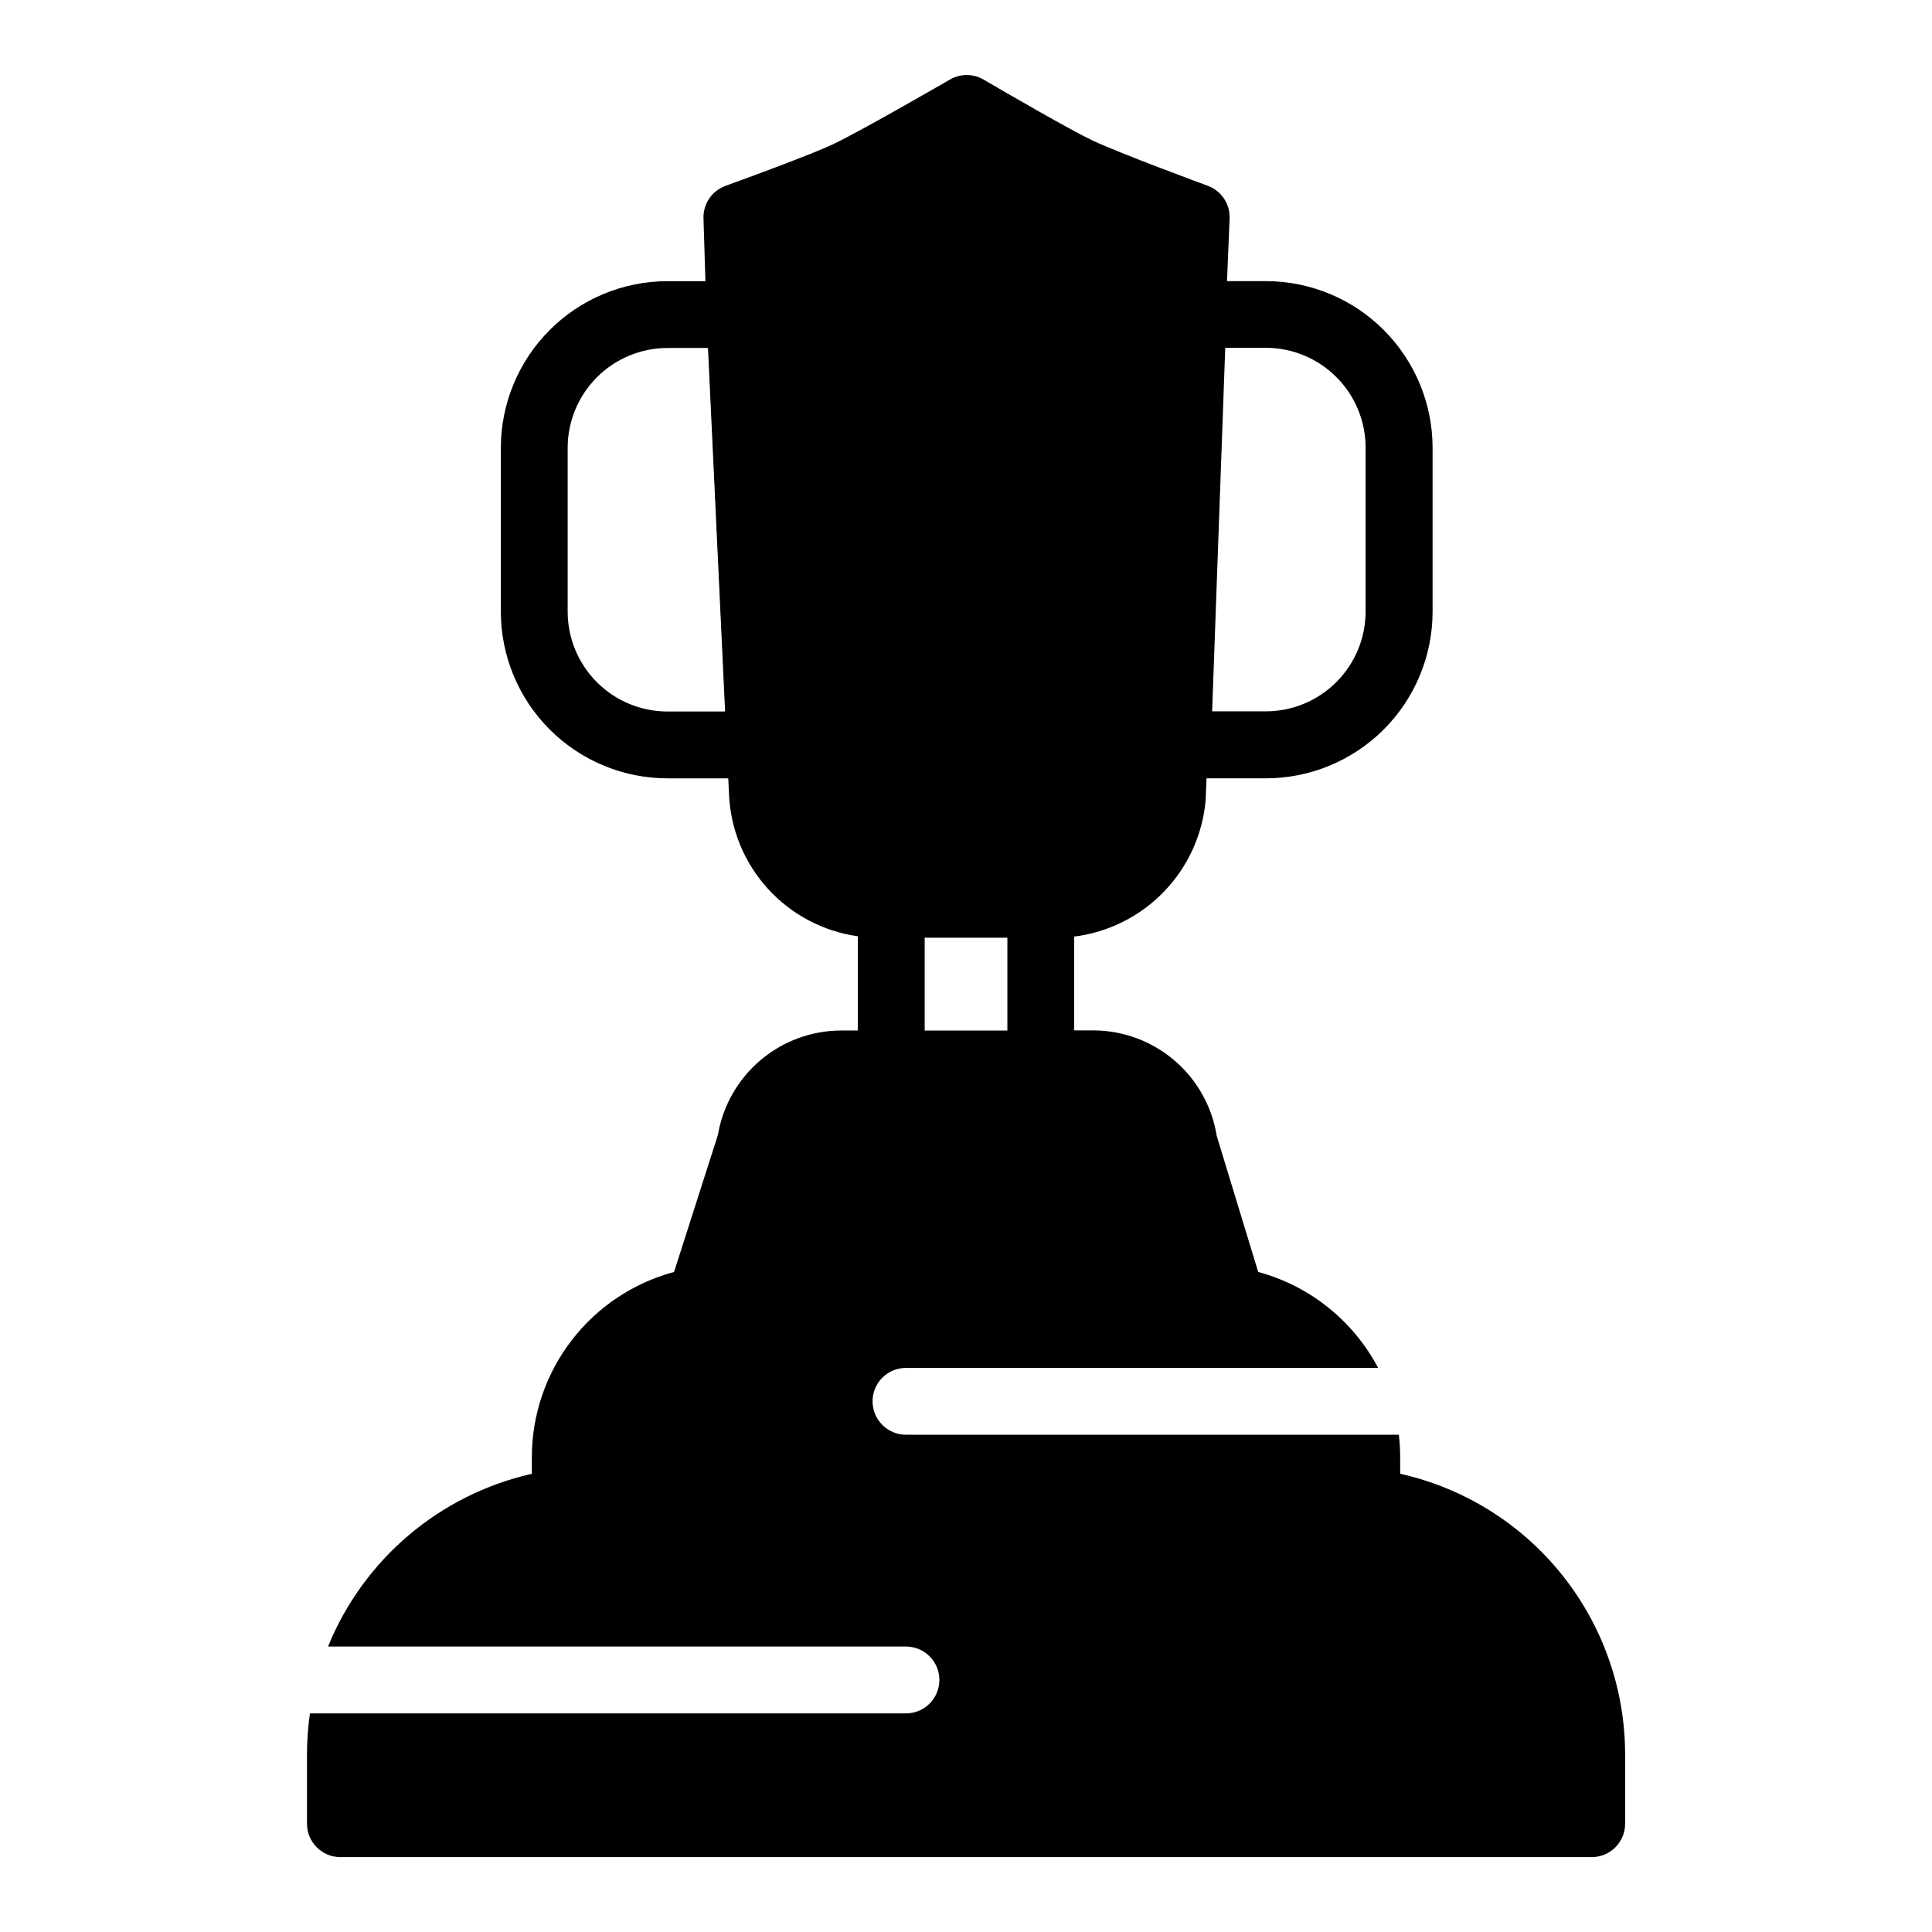
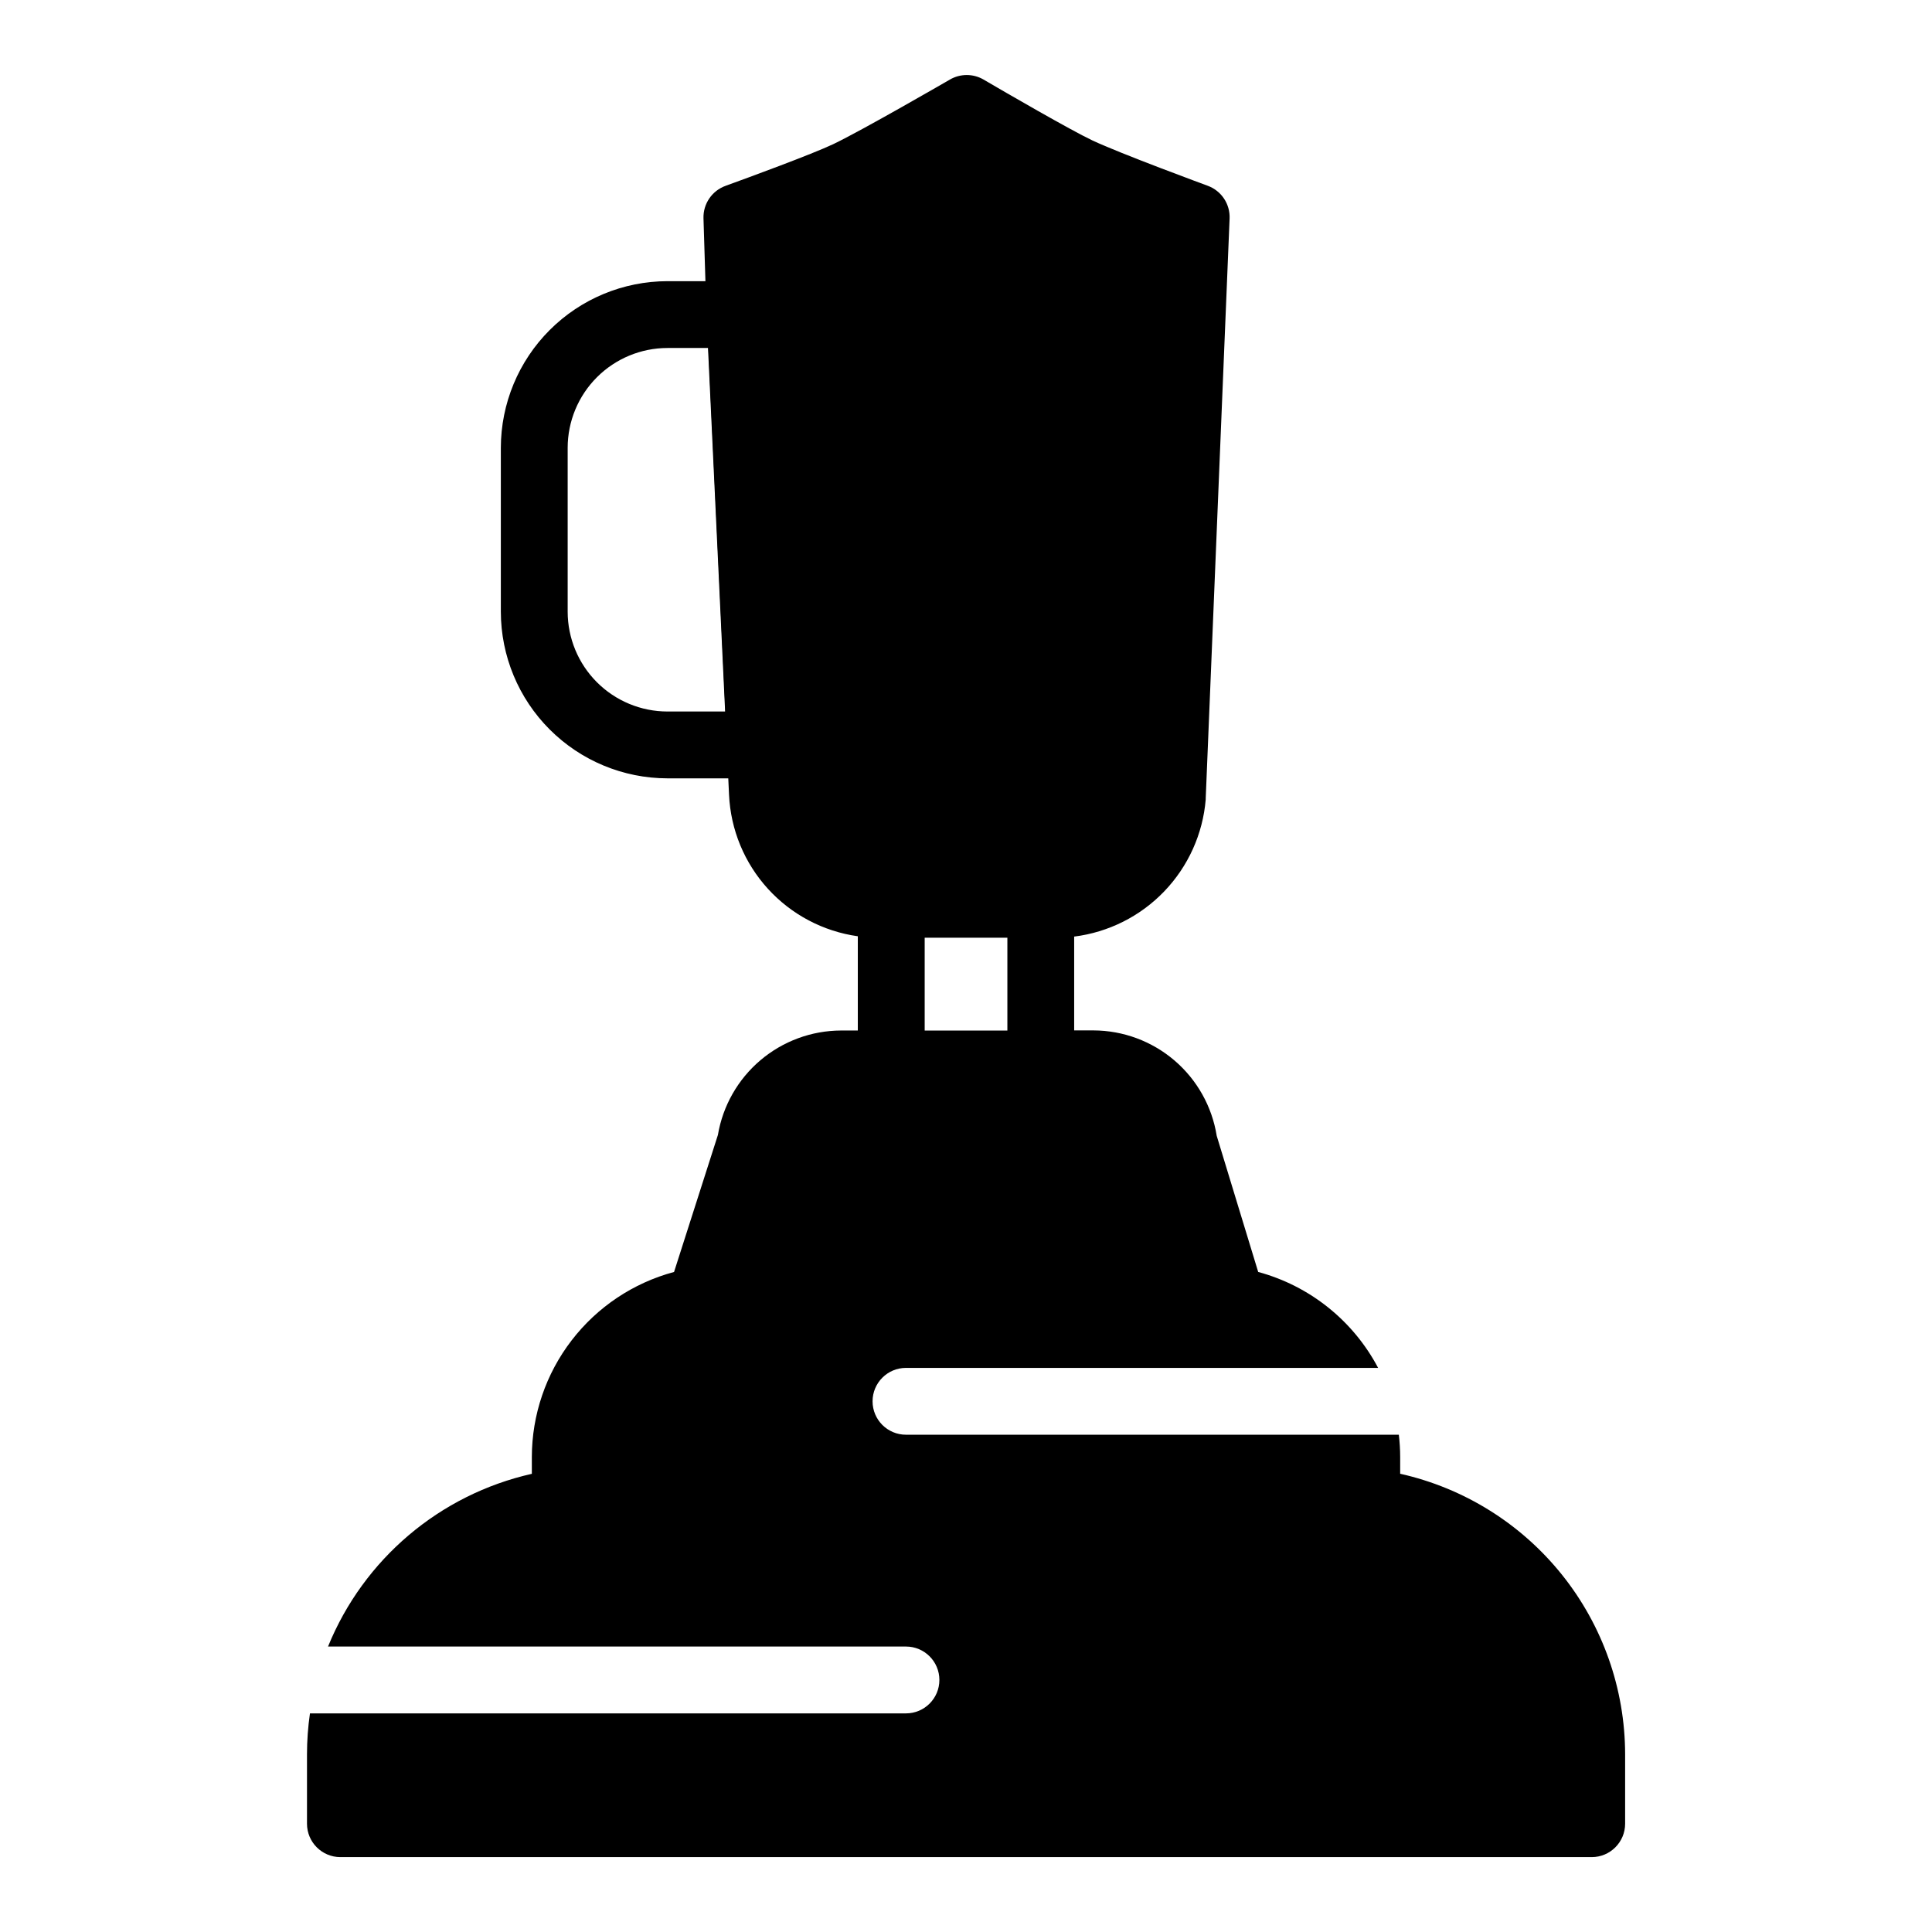
<svg xmlns="http://www.w3.org/2000/svg" fill="#000000" width="800px" height="800px" version="1.1" viewBox="144 144 512 512">
  <g>
    <path d="m345.54 350.27h-24.66c-11.707-0.016-22.926-4.672-31.203-12.949-8.277-8.273-12.934-19.496-12.949-31.203v-43.453c0.016-11.703 4.672-22.926 12.949-31.203 8.277-8.277 19.496-12.934 31.203-12.949h19.297c4.734-0.004 8.633 3.715 8.855 8.445l5.352 114c0.113 2.422-0.77 4.781-2.441 6.531-1.672 1.754-3.992 2.742-6.414 2.738zm-24.66-114.05c-7.012 0.008-13.73 2.797-18.688 7.754-4.957 4.957-7.746 11.676-7.754 18.688v43.453c0.008 7.008 2.797 13.73 7.754 18.688s11.676 7.746 18.688 7.754h15.379l-4.535-96.344z" />
-     <path d="m479.46 218.5h-19.297c-4.769-0.004-8.688 3.773-8.855 8.539l-4.074 114.06c-0.086 2.402 0.809 4.734 2.481 6.465 1.668 1.73 3.973 2.707 6.375 2.703h23.41c11.707-0.016 22.926-4.672 31.203-12.949 8.277-8.273 12.934-19.496 12.949-31.203v-43.453c-0.012-11.711-4.676-22.941-12.961-31.223s-19.516-12.934-31.23-12.938zm26.441 87.578v-0.004c-0.008 7.012-2.797 13.73-7.754 18.688s-11.68 7.746-18.688 7.754h-14.23l3.473-96.344h10.758c7.008 0.008 13.73 2.797 18.688 7.754s7.746 11.676 7.754 18.688z" />
    <path d="m515.06 534.56v-4.438c-0.004-1.977-0.121-3.945-0.355-5.906h-130.61c-4.891 0-8.855-3.965-8.855-8.855s3.965-8.855 8.855-8.855h125.12c-6.606-12.52-18.121-21.73-31.781-25.426l-10.992-36.074c-1.242-7.777-5.211-14.855-11.195-19.973-5.984-5.117-13.59-7.941-21.465-7.965h-5.117v-24.863c9.098-1.141 17.527-5.371 23.875-11.988s10.23-15.215 10.988-24.352v-0.324l6.328-153.63c0.16-3.848-2.184-7.356-5.797-8.68-0.234-0.09-23.23-8.543-30.621-12.043-5.758-2.727-22.719-12.547-28.781-16.098v-0.004c-2.758-1.605-6.168-1.605-8.926 0-0.234 0.137-23.449 13.578-30.926 17.121-5.676 2.688-22.477 8.855-28.469 11.02v0.004c-3.629 1.281-6.016 4.762-5.906 8.609l0.797 25.809 0.004 0.148 5.371 114.05 0.602 12.793c0.426 9.246 4.066 18.055 10.301 24.898 6.231 6.844 14.656 11.293 23.824 12.582v24.973h-4.457v0.004c-7.828 0.027-15.395 2.824-21.363 7.887-5.969 5.066-9.953 12.074-11.258 19.793l-11.621 36.309c-10.801 2.898-20.344 9.273-27.156 18.141-6.816 8.867-10.516 19.73-10.531 30.914v4.438c-24.406 5.504-44.578 22.602-54.012 45.773h153.16c4.891 0 8.855 3.965 8.855 8.855 0 4.891-3.965 8.859-8.855 8.859h-157.95c-0.52 3.582-0.781 7.199-0.785 10.82v18.414c0 4.891 3.965 8.855 8.855 8.855h331.61c4.891 0 8.855-3.965 8.855-8.855v-18.402c-0.027-17.32-5.941-34.113-16.777-47.625-10.836-13.508-25.945-22.93-42.844-26.715zm-126.01-142.06h21.914v24.602h-21.914z" />
  </g>
</svg>